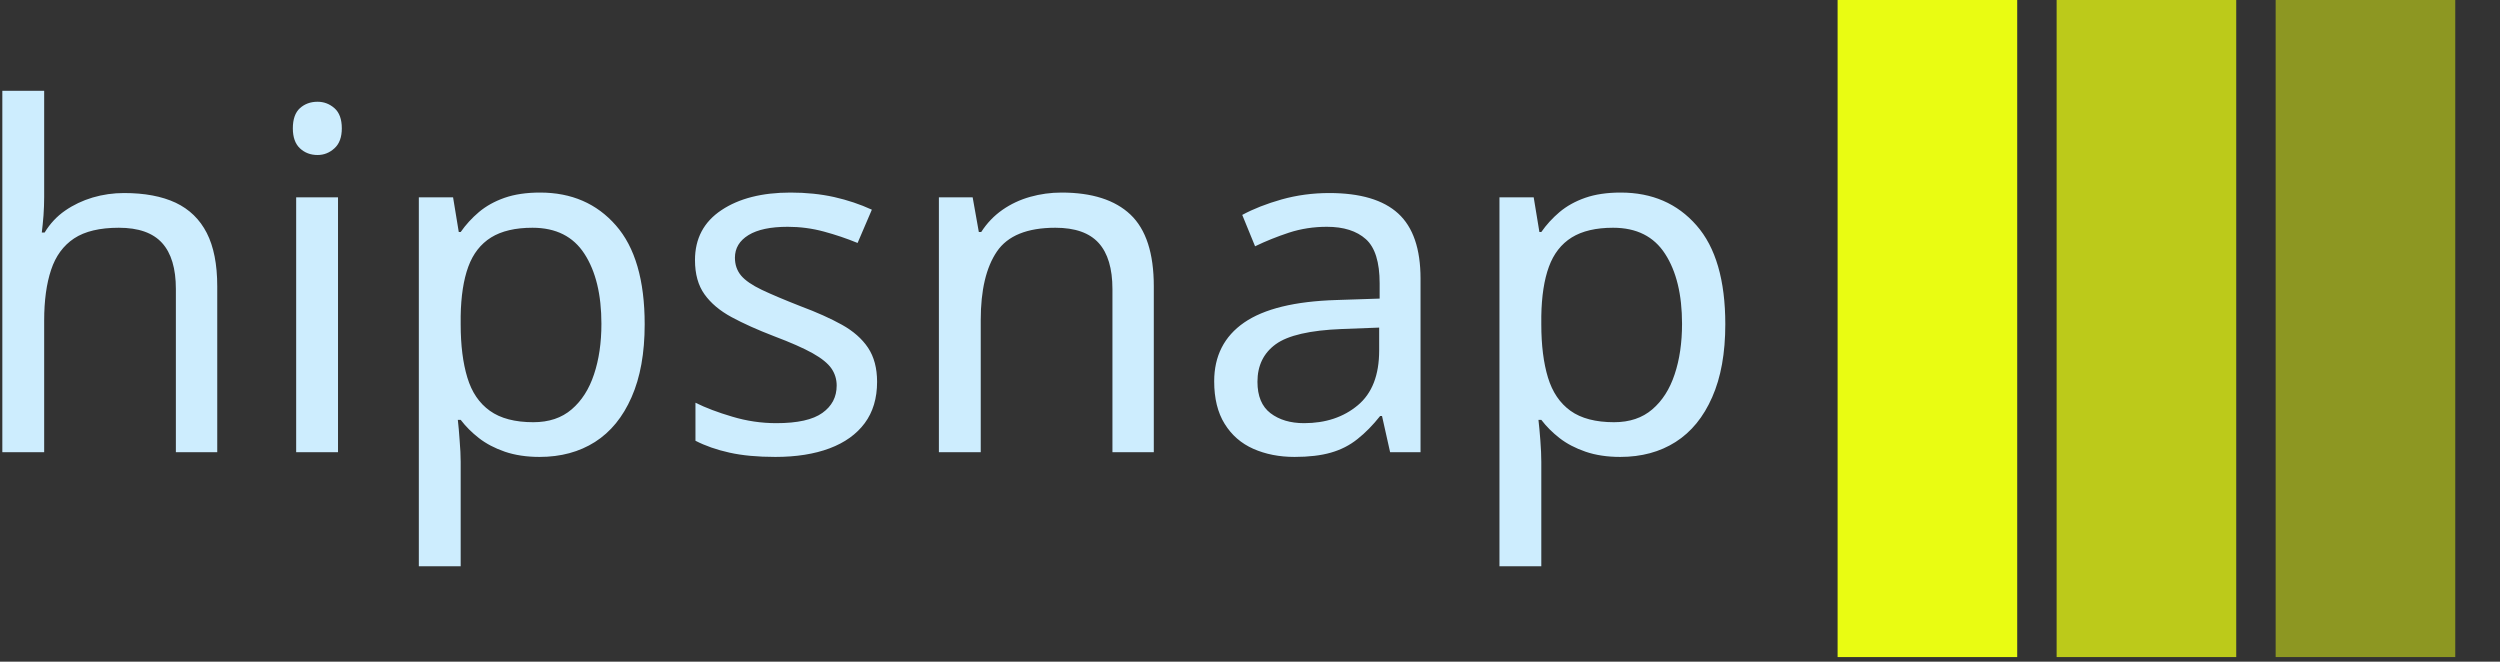
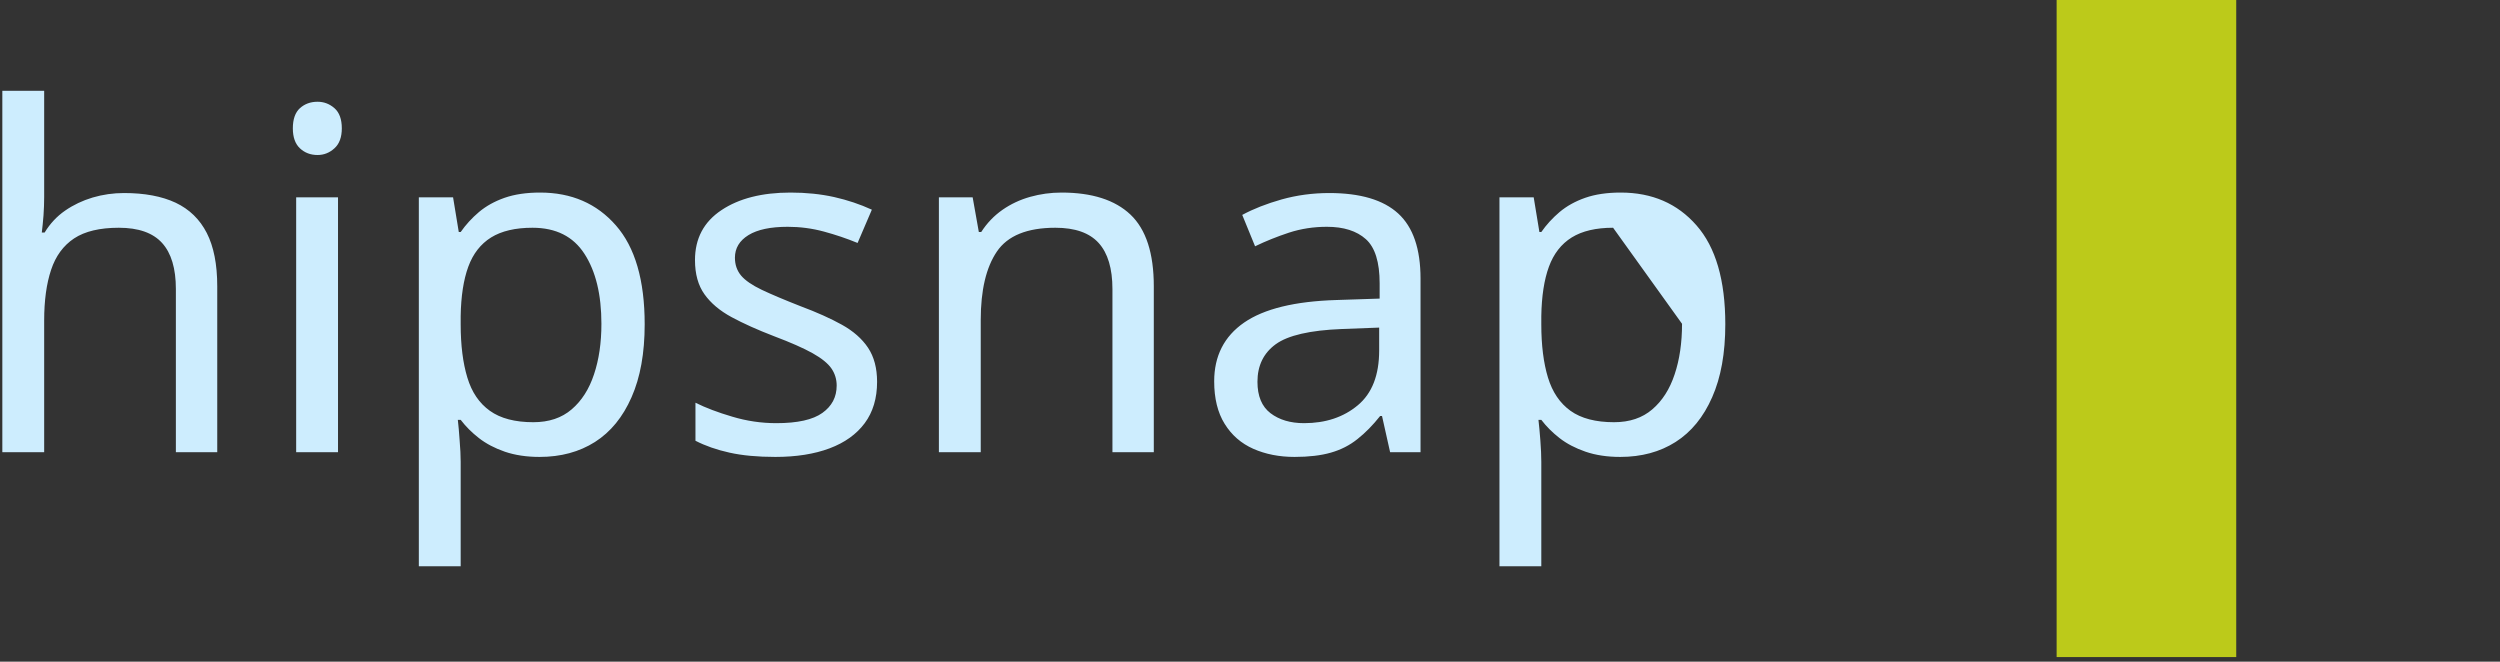
<svg xmlns="http://www.w3.org/2000/svg" version="1.1" width="1500" height="397" viewBox="0 0 1500 397">
  <rect x="0" y="0" width="1500" height="397" fill="#333333" stroke="none" />
  <g transform="matrix(1,0,0,1,-0.909,-1.374)">
    <svg viewBox="0 0 396 105" data-background-color="#1a365d" preserveAspectRatio="xMidYMid meet" height="397" width="1500">
      <g id="tight-bounds" transform="matrix(1,0,0,1,0.24,0.363)">
        <svg viewBox="0 0 395.52 104.273" height="104.273" width="395.52">
          <g>
            <svg viewBox="0 0 572.115 150.83" height="104.273" width="395.52">
              <g transform="matrix(1,0,0,1,0,20.846)">
                <svg viewBox="0 0 395.52 109.139" height="109.139" width="395.52">
                  <g id="textblocktransform">
                    <svg viewBox="0 0 395.52 109.139" height="109.139" width="395.52" id="textblock">
                      <g>
                        <svg viewBox="0 0 395.52 109.139" height="109.139" width="395.52">
                          <g transform="matrix(1,0,0,1,0,0)">
                            <svg width="395.52" viewBox="4.25 -38 181.19 50" height="109.139" data-palette-color="#cdedfe">
-                               <path d="M8.65-38L8.65-26.85Q8.65-25.9 8.58-24.9 8.5-23.9 8.4-23.1L8.4-23.1 8.7-23.1Q9.55-24.5 10.85-25.4 12.15-26.3 13.75-26.78 15.35-27.25 17.05-27.25L17.05-27.25Q20.3-27.25 22.48-26.23 24.65-25.2 25.75-23.05 26.85-20.9 26.85-17.45L26.85-17.45 26.85 0 22.5 0 22.5-17.15Q22.5-20.4 21.05-22 19.6-23.6 16.5-23.6L16.5-23.6Q13.5-23.6 11.8-22.48 10.1-21.35 9.38-19.18 8.65-17 8.65-13.85L8.65-13.85 8.65 0 4.25 0 4.25-38 8.65-38ZM35.15-26.8L39.55-26.8 39.55 0 35.15 0 35.15-26.8ZM37.4-36.85L37.4-36.85Q38.4-36.85 39.17-36.18 39.95-35.5 39.95-34.05L39.95-34.05Q39.95-32.65 39.17-31.95 38.4-31.25 37.4-31.25L37.4-31.25Q36.3-31.25 35.55-31.95 34.8-32.65 34.8-34.05L34.8-34.05Q34.8-35.5 35.55-36.18 36.3-36.85 37.4-36.85ZM60.8-27.3L60.8-27.3Q65.75-27.3 68.77-23.85 71.8-20.4 71.8-13.45L71.8-13.45Q71.8-8.9 70.42-5.78 69.05-2.65 66.57-1.07 64.09 0.5 60.75 0.5L60.75 0.5Q58.7 0.5 57.09-0.05 55.5-0.6 54.37-1.48 53.25-2.35 52.45-3.4L52.45-3.4 52.15-3.4Q52.25-2.55 52.34-1.25 52.45 0.05 52.45 1L52.45 1 52.45 12 48.05 12 48.05-26.8 51.65-26.8 52.25-23.15 52.45-23.15Q53.25-24.3 54.37-25.25 55.5-26.2 57.07-26.75 58.65-27.3 60.8-27.3ZM60-23.6L60-23.6Q57.3-23.6 55.65-22.58 54-21.55 53.25-19.5 52.5-17.45 52.45-14.3L52.45-14.3 52.45-13.45Q52.45-10.15 53.15-7.85 53.84-5.55 55.52-4.35 57.2-3.15 60.09-3.15L60.09-3.15Q62.55-3.15 64.12-4.5 65.7-5.85 66.47-8.18 67.25-10.5 67.25-13.5L67.25-13.5Q67.25-18.1 65.47-20.85 63.7-23.6 60-23.6ZM96.24-7.4L96.24-7.4Q96.24-4.8 94.94-3.05 93.64-1.3 91.24-0.4 88.84 0.5 85.54 0.5L85.54 0.5Q82.74 0.5 80.72 0.05 78.69-0.4 77.14-1.2L77.14-1.2 77.14-5.2Q78.74-4.4 81.02-3.73 83.29-3.05 85.64-3.05L85.64-3.05Q88.99-3.05 90.49-4.13 91.99-5.2 91.99-7L91.99-7Q91.99-8 91.44-8.8 90.89-9.6 89.47-10.4 88.04-11.2 85.39-12.2L85.39-12.2Q82.79-13.2 80.94-14.2 79.09-15.2 78.09-16.6 77.09-18 77.09-20.2L77.09-20.2Q77.09-23.6 79.87-25.45 82.64-27.3 87.14-27.3L87.14-27.3Q89.59-27.3 91.72-26.83 93.84-26.35 95.69-25.5L95.69-25.5 94.19-22Q92.49-22.7 90.64-23.2 88.79-23.7 86.84-23.7L86.84-23.7Q84.14-23.7 82.72-22.83 81.29-21.95 81.29-20.45L81.29-20.45Q81.29-19.35 81.94-18.57 82.59-17.8 84.12-17.07 85.64-16.35 88.19-15.35L88.19-15.35Q90.74-14.4 92.54-13.4 94.34-12.4 95.29-10.98 96.24-9.55 96.24-7.4ZM115.64-27.3L115.64-27.3Q120.44-27.3 122.89-24.98 125.34-22.65 125.34-17.45L125.34-17.45 125.34 0 120.99 0 120.99-17.15Q120.99-20.4 119.54-22 118.09-23.6 114.99-23.6L114.99-23.6Q110.54-23.6 108.84-21.1 107.14-18.6 107.14-13.9L107.14-13.9 107.14 0 102.74 0 102.74-26.8 106.29-26.8 106.94-23.15 107.19-23.15Q108.09-24.55 109.42-25.48 110.74-26.4 112.34-26.85 113.94-27.3 115.64-27.3ZM143.79-27.25L143.79-27.25Q148.69-27.25 151.04-25.1 153.39-22.95 153.39-18.25L153.39-18.25 153.39 0 150.19 0 149.34-3.8 149.14-3.8Q147.99-2.35 146.76-1.38 145.54-0.4 143.96 0.05 142.39 0.5 140.14 0.5L140.14 0.5Q137.74 0.5 135.81-0.35 133.89-1.2 132.79-2.98 131.69-4.75 131.69-7.45L131.69-7.45Q131.69-11.45 134.84-13.63 137.99-15.8 144.54-16L144.54-16 149.09-16.15 149.09-17.75Q149.09-21.1 147.64-22.4 146.19-23.7 143.54-23.7L143.54-23.7Q141.44-23.7 139.54-23.08 137.64-22.45 135.99-21.65L135.99-21.65 134.64-24.95Q136.39-25.9 138.79-26.58 141.19-27.25 143.79-27.25ZM149.04-13.1L145.09-12.95Q140.09-12.75 138.16-11.35 136.24-9.95 136.24-7.4L136.24-7.4Q136.24-5.15 137.61-4.1 138.99-3.05 141.14-3.05L141.14-3.05Q144.54-3.05 146.79-4.93 149.04-6.8 149.04-10.7L149.04-10.7 149.04-13.1ZM174.44-27.3L174.44-27.3Q179.39-27.3 182.41-23.85 185.44-20.4 185.44-13.45L185.44-13.45Q185.44-8.9 184.06-5.78 182.69-2.65 180.21-1.07 177.74 0.5 174.39 0.5L174.39 0.5Q172.34 0.5 170.74-0.05 169.14-0.6 168.01-1.48 166.89-2.35 166.09-3.4L166.09-3.4 165.79-3.4Q165.89-2.55 165.99-1.25 166.09 0.05 166.09 1L166.09 1 166.09 12 161.69 12 161.69-26.8 165.29-26.8 165.89-23.15 166.09-23.15Q166.89-24.3 168.01-25.25 169.14-26.2 170.71-26.75 172.29-27.3 174.44-27.3ZM173.64-23.6L173.64-23.6Q170.94-23.6 169.29-22.58 167.64-21.55 166.89-19.5 166.14-17.45 166.09-14.3L166.09-14.3 166.09-13.45Q166.09-10.15 166.79-7.85 167.49-5.55 169.16-4.35 170.84-3.15 173.74-3.15L173.74-3.15Q176.19-3.15 177.76-4.5 179.34-5.85 180.11-8.18 180.89-10.5 180.89-13.5L180.89-13.5Q180.89-18.1 179.11-20.85 177.34-23.6 173.64-23.6Z" opacity="1" transform="matrix(1,0,0,1,0,0)" fill="#cdedfe" class="wordmark-text-0" data-fill-palette-color="primary" id="text-0" />
+                               <path d="M8.65-38L8.65-26.85Q8.65-25.9 8.58-24.9 8.5-23.9 8.4-23.1L8.4-23.1 8.7-23.1Q9.55-24.5 10.85-25.4 12.15-26.3 13.75-26.78 15.35-27.25 17.05-27.25L17.05-27.25Q20.3-27.25 22.48-26.23 24.65-25.2 25.75-23.05 26.85-20.9 26.85-17.45L26.85-17.45 26.85 0 22.5 0 22.5-17.15Q22.5-20.4 21.05-22 19.6-23.6 16.5-23.6L16.5-23.6Q13.5-23.6 11.8-22.48 10.1-21.35 9.38-19.18 8.65-17 8.65-13.85L8.65-13.85 8.65 0 4.25 0 4.25-38 8.65-38ZM35.15-26.8L39.55-26.8 39.55 0 35.15 0 35.15-26.8ZM37.4-36.85L37.4-36.85Q38.4-36.85 39.17-36.18 39.95-35.5 39.95-34.05L39.95-34.05Q39.95-32.65 39.17-31.95 38.4-31.25 37.4-31.25L37.4-31.25Q36.3-31.25 35.55-31.95 34.8-32.65 34.8-34.05L34.8-34.05Q34.8-35.5 35.55-36.18 36.3-36.85 37.4-36.85ZM60.8-27.3L60.8-27.3Q65.75-27.3 68.77-23.85 71.8-20.4 71.8-13.45L71.8-13.45Q71.8-8.9 70.42-5.78 69.05-2.65 66.57-1.07 64.09 0.5 60.75 0.5L60.75 0.5Q58.7 0.5 57.09-0.05 55.5-0.6 54.37-1.48 53.25-2.35 52.45-3.4L52.45-3.4 52.15-3.4Q52.25-2.55 52.34-1.25 52.45 0.05 52.45 1L52.45 1 52.45 12 48.05 12 48.05-26.8 51.65-26.8 52.25-23.15 52.45-23.15Q53.25-24.3 54.37-25.25 55.5-26.2 57.07-26.75 58.65-27.3 60.8-27.3ZM60-23.6L60-23.6Q57.3-23.6 55.65-22.58 54-21.55 53.25-19.5 52.5-17.45 52.45-14.3L52.45-14.3 52.45-13.45Q52.45-10.15 53.15-7.85 53.84-5.55 55.52-4.35 57.2-3.15 60.09-3.15L60.09-3.15Q62.55-3.15 64.12-4.5 65.7-5.85 66.47-8.18 67.25-10.5 67.25-13.5L67.25-13.5Q67.25-18.1 65.47-20.85 63.7-23.6 60-23.6ZM96.24-7.4L96.24-7.4Q96.24-4.8 94.94-3.05 93.64-1.3 91.24-0.4 88.84 0.5 85.54 0.5L85.54 0.5Q82.74 0.5 80.72 0.05 78.69-0.4 77.14-1.2L77.14-1.2 77.14-5.2Q78.74-4.4 81.02-3.73 83.29-3.05 85.64-3.05L85.64-3.05Q88.99-3.05 90.49-4.13 91.99-5.2 91.99-7L91.99-7Q91.99-8 91.44-8.8 90.89-9.6 89.47-10.4 88.04-11.2 85.39-12.2L85.39-12.2Q82.79-13.2 80.94-14.2 79.09-15.2 78.09-16.6 77.09-18 77.09-20.2L77.09-20.2Q77.09-23.6 79.87-25.45 82.64-27.3 87.14-27.3L87.14-27.3Q89.59-27.3 91.72-26.83 93.84-26.35 95.69-25.5L95.69-25.5 94.19-22Q92.49-22.7 90.64-23.2 88.79-23.7 86.84-23.7L86.84-23.7Q84.14-23.7 82.72-22.83 81.29-21.95 81.29-20.45L81.29-20.45Q81.29-19.35 81.94-18.57 82.59-17.8 84.12-17.07 85.64-16.35 88.19-15.35L88.19-15.35Q90.74-14.4 92.54-13.4 94.34-12.4 95.29-10.98 96.24-9.55 96.24-7.4ZM115.64-27.3L115.64-27.3Q120.44-27.3 122.89-24.98 125.34-22.65 125.34-17.45L125.34-17.45 125.34 0 120.99 0 120.99-17.15Q120.99-20.4 119.54-22 118.09-23.6 114.99-23.6L114.99-23.6Q110.54-23.6 108.84-21.1 107.14-18.6 107.14-13.9L107.14-13.9 107.14 0 102.74 0 102.74-26.8 106.29-26.8 106.94-23.15 107.19-23.15Q108.09-24.55 109.42-25.48 110.74-26.4 112.34-26.85 113.94-27.3 115.64-27.3ZM143.79-27.25L143.79-27.25Q148.69-27.25 151.04-25.1 153.39-22.95 153.39-18.25L153.39-18.25 153.39 0 150.19 0 149.34-3.8 149.14-3.8Q147.99-2.35 146.76-1.38 145.54-0.4 143.96 0.05 142.39 0.5 140.14 0.5L140.14 0.5Q137.74 0.5 135.81-0.35 133.89-1.2 132.79-2.98 131.69-4.75 131.69-7.45L131.69-7.45Q131.69-11.45 134.84-13.63 137.99-15.8 144.54-16L144.54-16 149.09-16.15 149.09-17.75Q149.09-21.1 147.64-22.4 146.19-23.7 143.54-23.7L143.54-23.7Q141.44-23.7 139.54-23.08 137.64-22.45 135.99-21.65L135.99-21.65 134.64-24.95Q136.39-25.9 138.79-26.58 141.19-27.25 143.79-27.25ZM149.04-13.1L145.09-12.95Q140.09-12.75 138.16-11.35 136.24-9.95 136.24-7.4L136.24-7.4Q136.24-5.15 137.61-4.1 138.99-3.05 141.14-3.05L141.14-3.05Q144.54-3.05 146.79-4.93 149.04-6.8 149.04-10.7L149.04-10.7 149.04-13.1ZM174.44-27.3L174.44-27.3Q179.39-27.3 182.41-23.85 185.44-20.4 185.44-13.45L185.44-13.45Q185.44-8.9 184.06-5.78 182.69-2.65 180.21-1.07 177.74 0.5 174.39 0.5L174.39 0.5Q172.34 0.5 170.74-0.05 169.14-0.6 168.01-1.48 166.89-2.35 166.09-3.4L166.09-3.4 165.79-3.4Q165.89-2.55 165.99-1.25 166.09 0.05 166.09 1L166.09 1 166.09 12 161.69 12 161.69-26.8 165.29-26.8 165.89-23.15 166.09-23.15Q166.89-24.3 168.01-25.25 169.14-26.2 170.71-26.75 172.29-27.3 174.44-27.3ZM173.64-23.6L173.64-23.6Q170.94-23.6 169.29-22.58 167.64-21.55 166.89-19.5 166.14-17.45 166.09-14.3L166.09-14.3 166.09-13.45Q166.09-10.15 166.79-7.85 167.49-5.55 169.16-4.35 170.84-3.15 173.74-3.15L173.74-3.15Q176.19-3.15 177.76-4.5 179.34-5.85 180.11-8.18 180.89-10.5 180.89-13.5L180.89-13.5Z" opacity="1" transform="matrix(1,0,0,1,0,0)" fill="#cdedfe" class="wordmark-text-0" data-fill-palette-color="primary" id="text-0" />
                            </svg>
                          </g>
                        </svg>
                      </g>
                    </svg>
                  </g>
                </svg>
              </g>
              <g transform="matrix(1,0,0,1,421.285,0)">
                <svg viewBox="0 0 150.83 150.83" height="150.83" width="150.83">
                  <g data-palette-color="#e9fc12">
-                     <rect width="41.227" height="150.83" fill="#e9fc12" stroke="transparent" data-fill-palette-color="accent" x="0" fill-opacity="1" />
                    <rect width="41.227" height="150.83" fill="#e9fc12" stroke="transparent" data-fill-palette-color="accent" x="50.277" fill-opacity="0.75" />
-                     <rect width="41.227" height="150.83" fill="#e9fc12" stroke="transparent" data-fill-palette-color="accent" x="100.553" fill-opacity="0.5" />
                  </g>
                </svg>
              </g>
            </svg>
          </g>
          <defs />
        </svg>
        <rect width="395.52" height="104.273" fill="none" stroke="none" visibility="hidden" />
      </g>
    </svg>
  </g>
</svg>